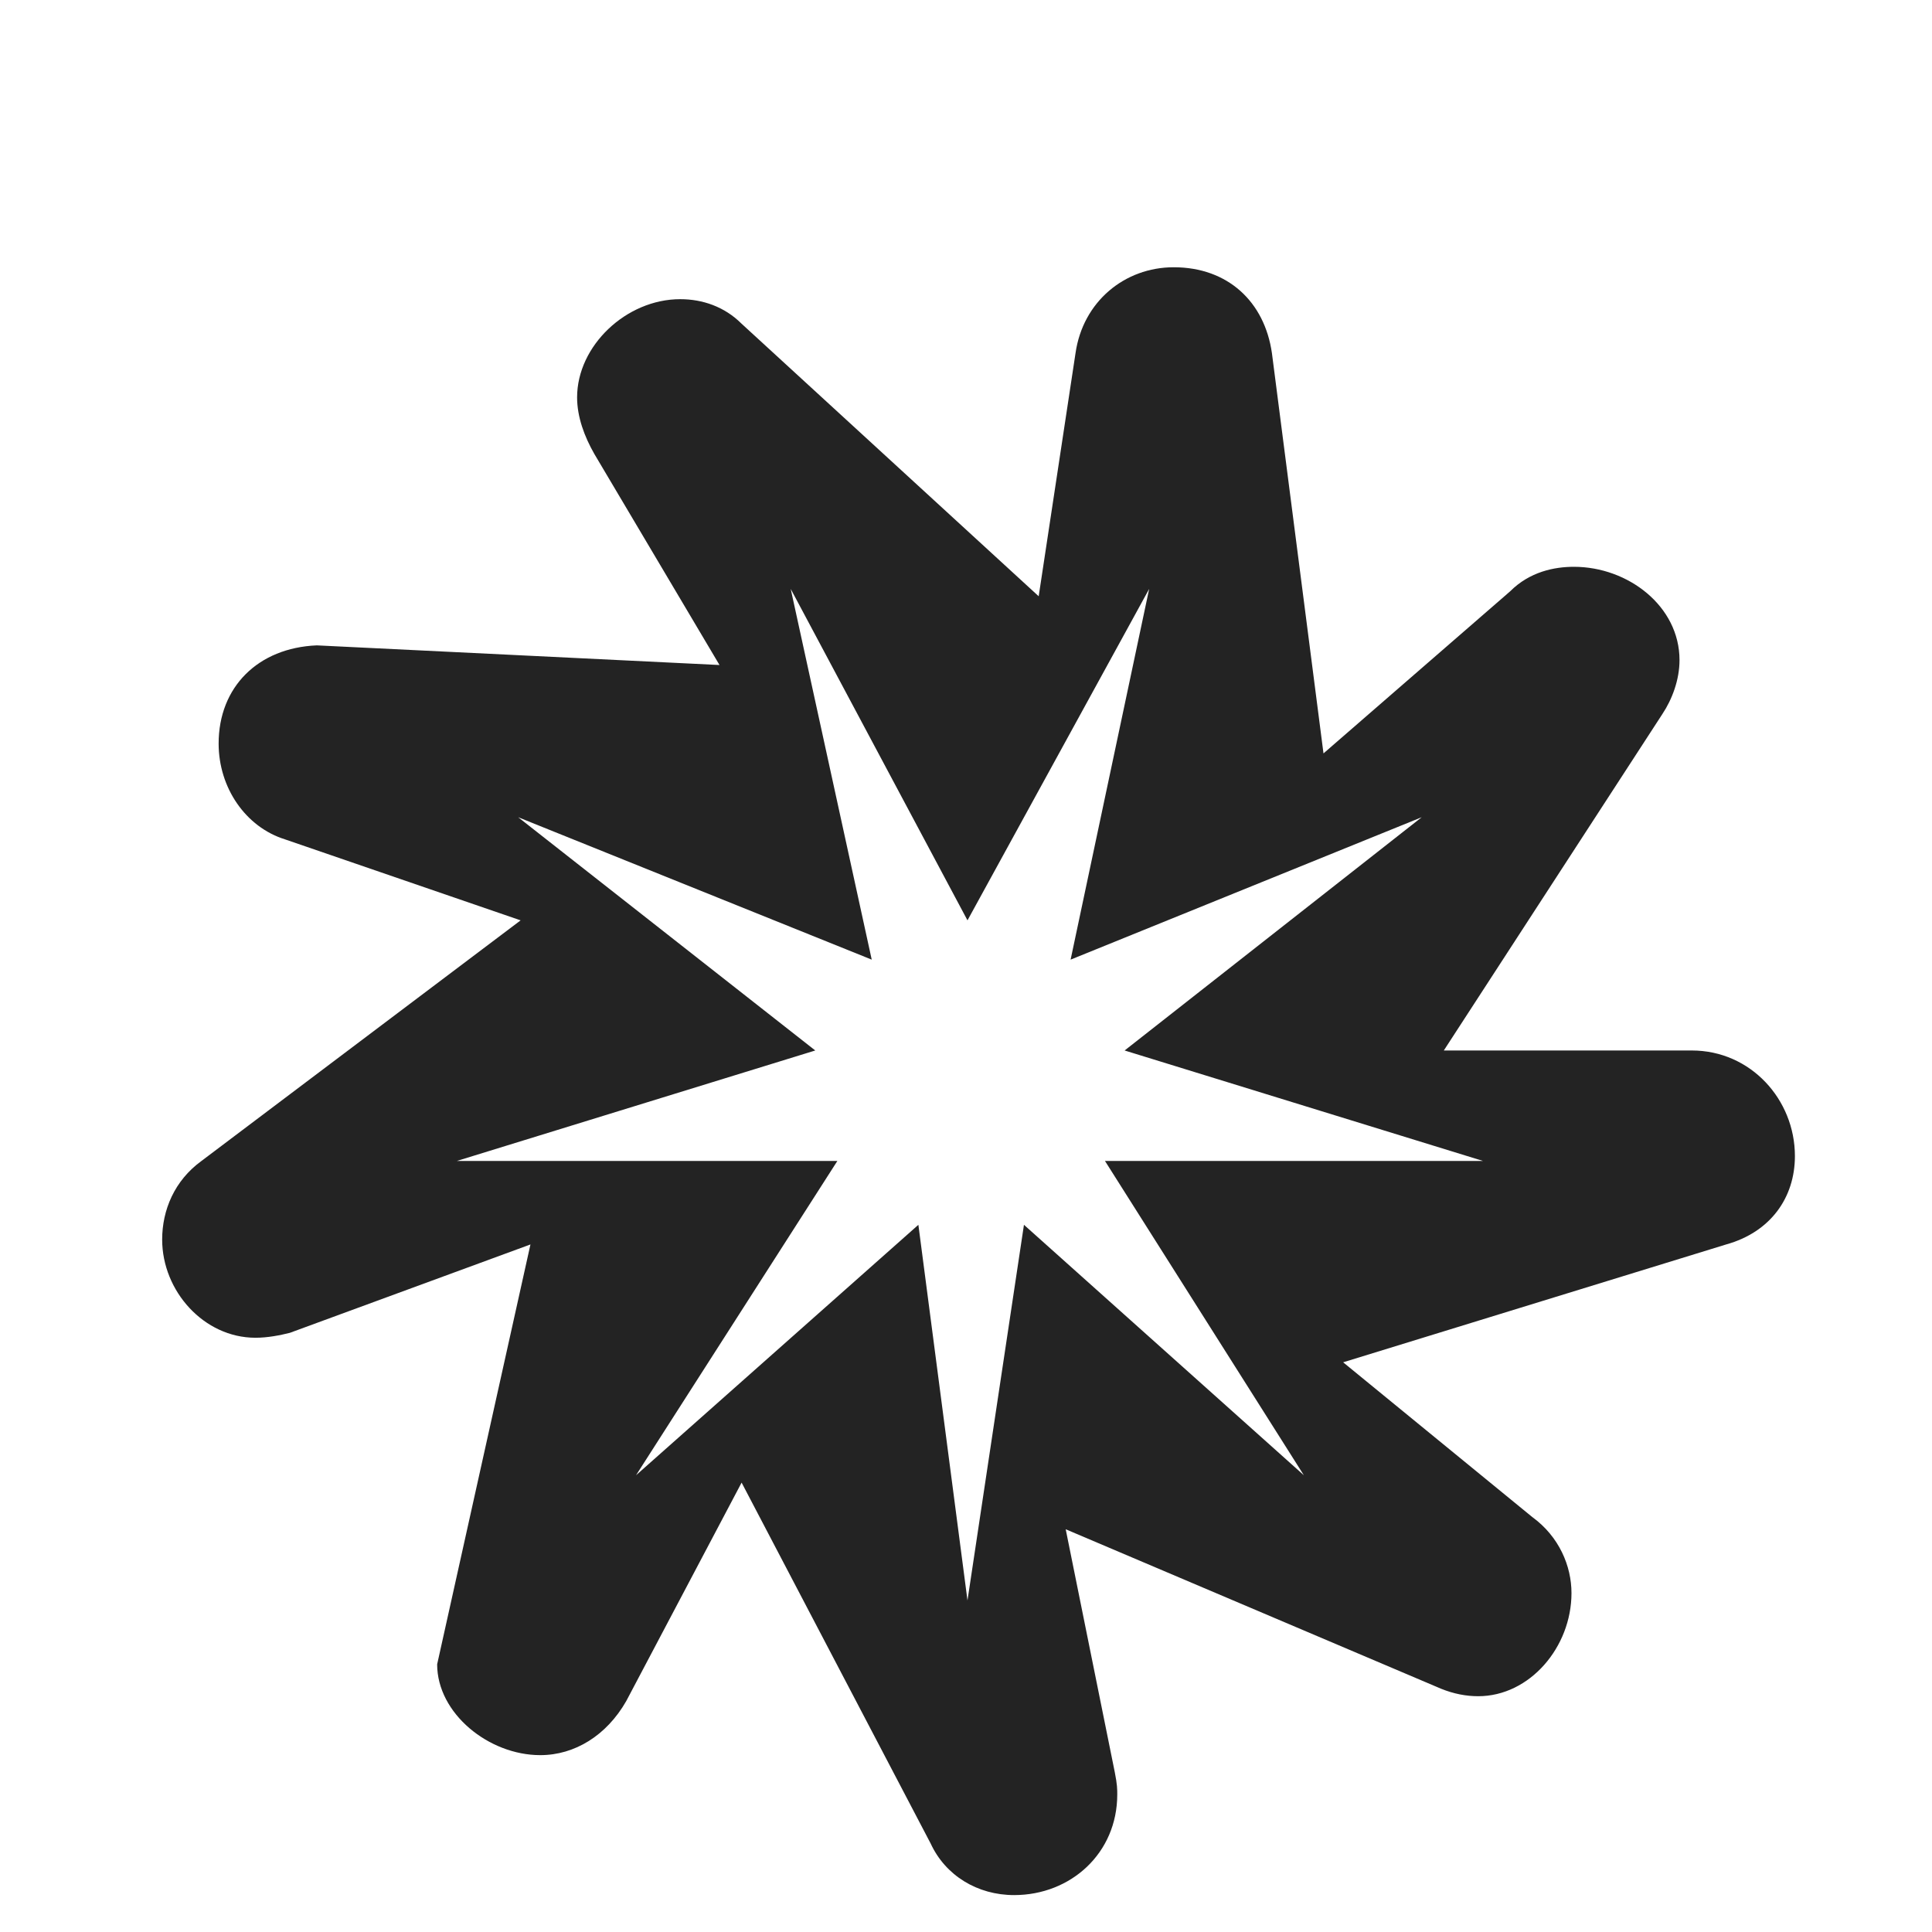
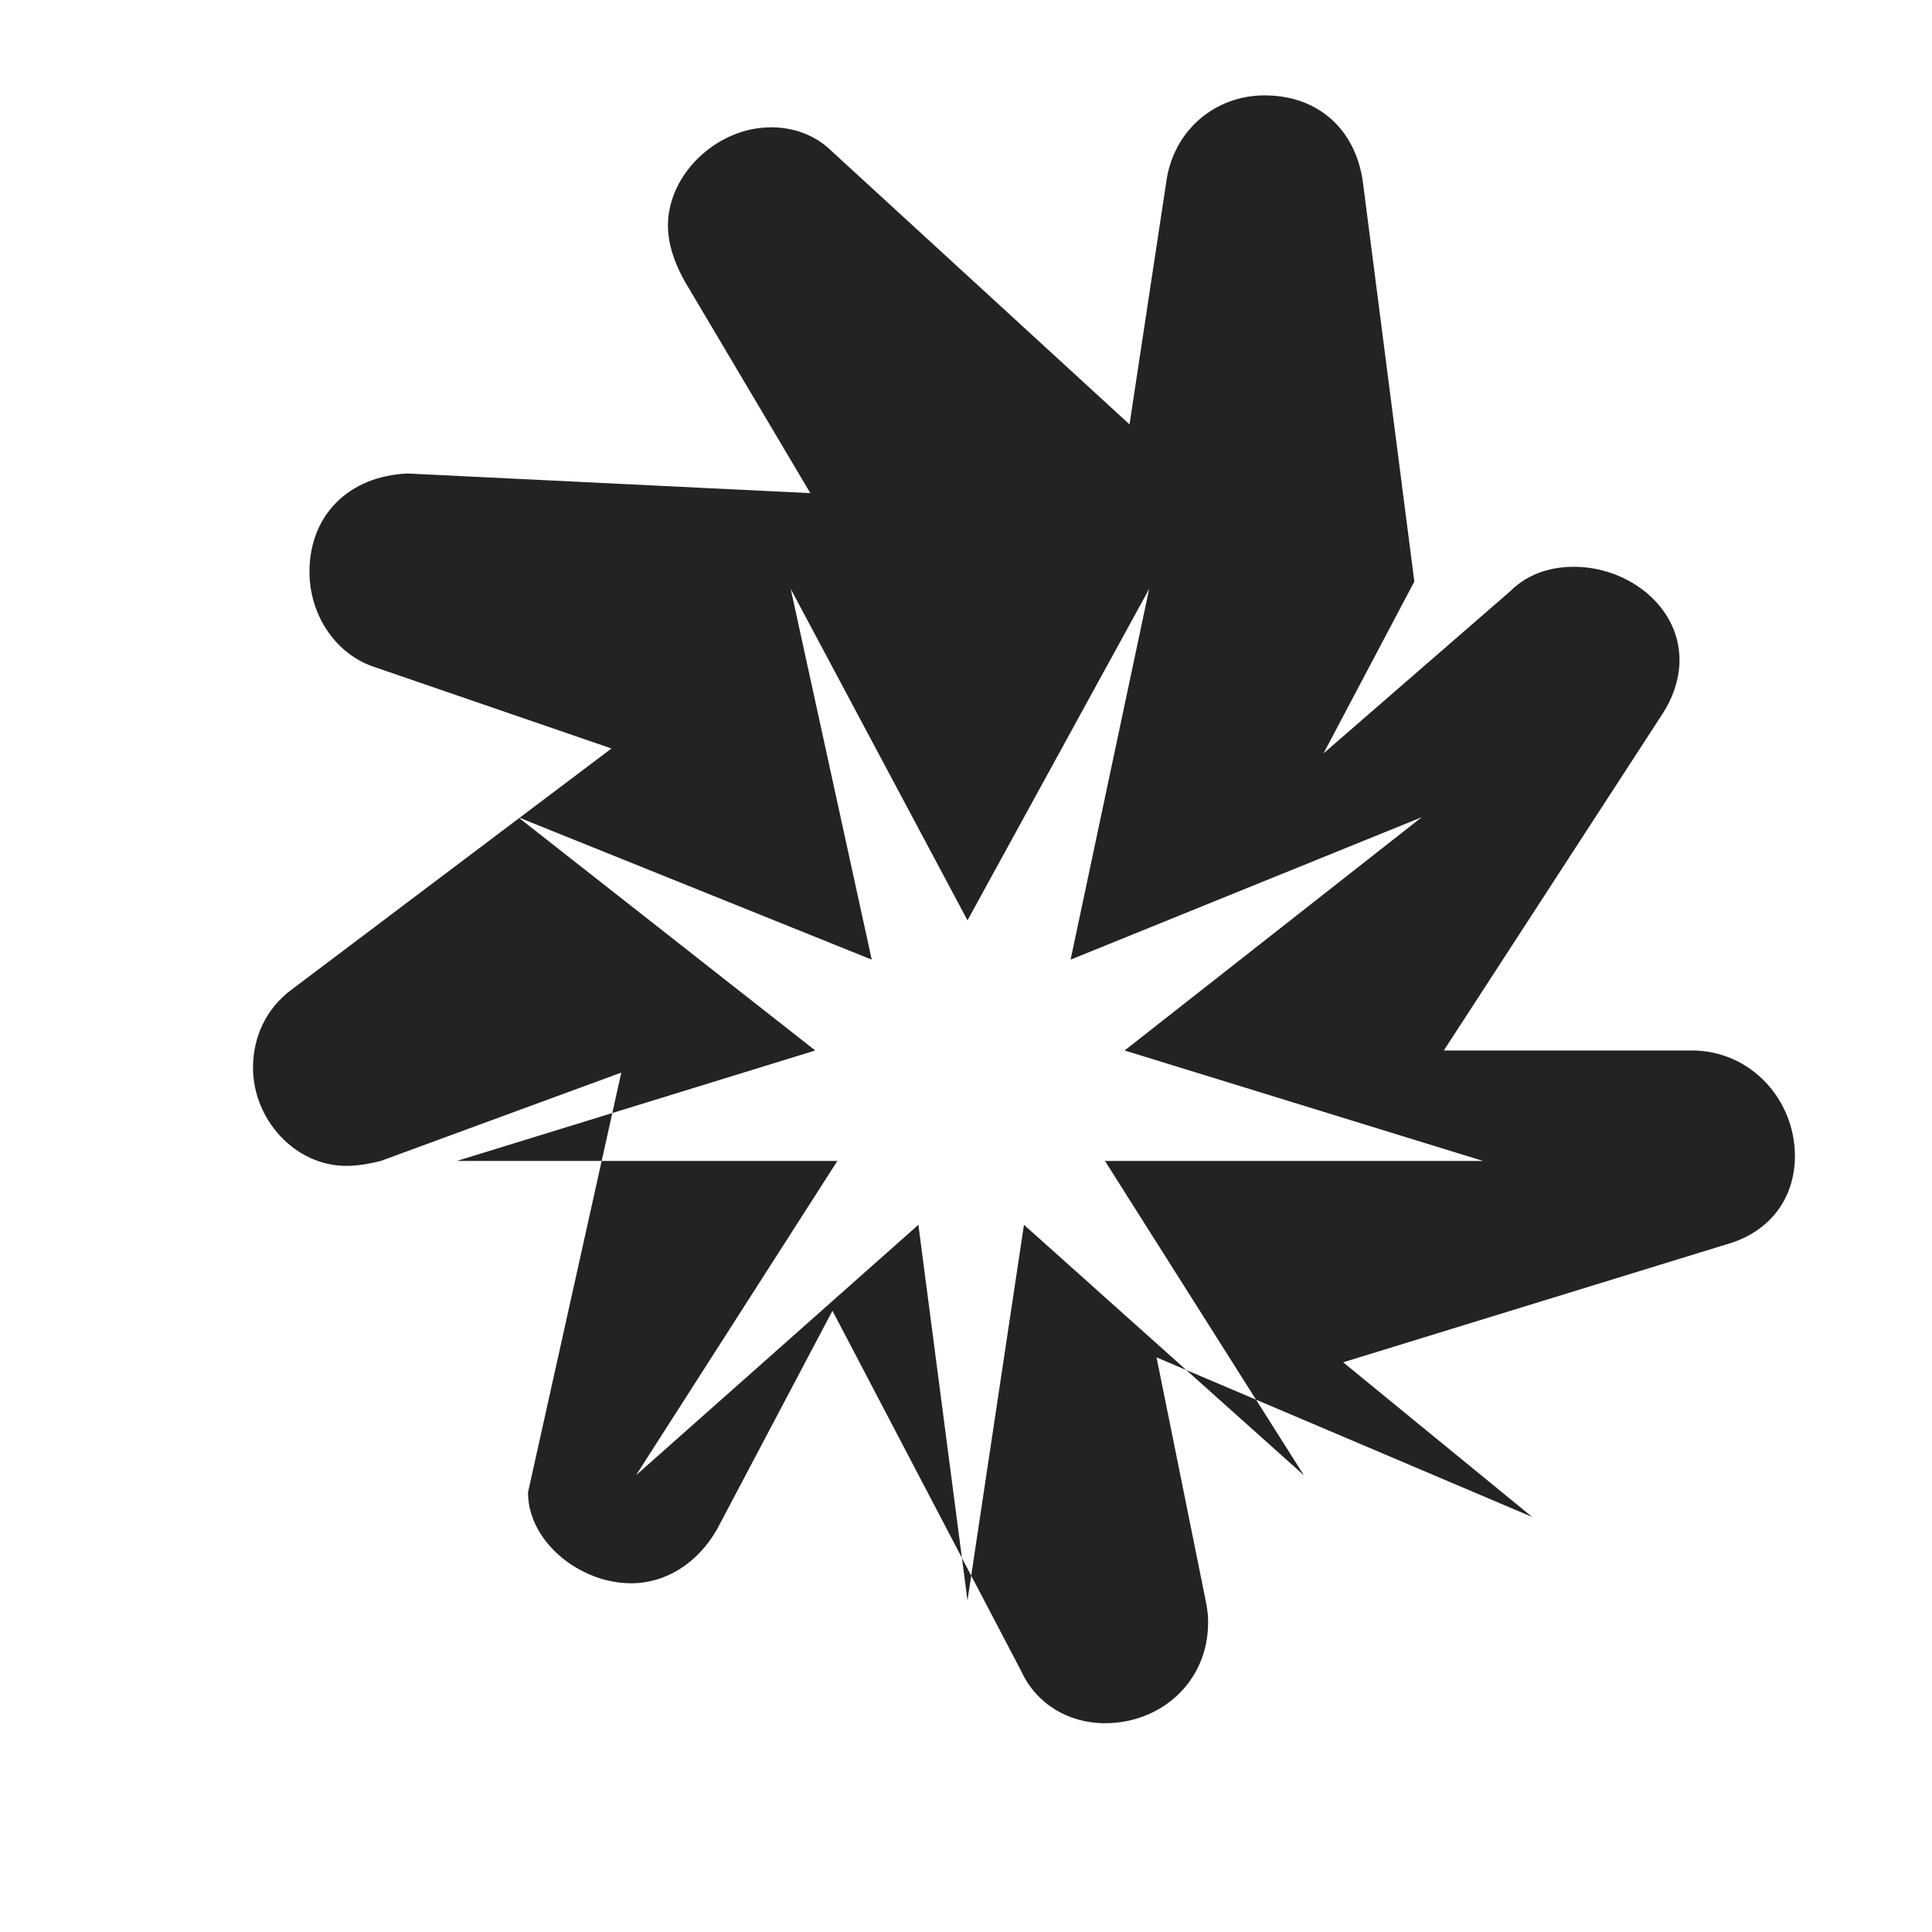
<svg xmlns="http://www.w3.org/2000/svg" id="a" data-name="Layer 1" viewBox="0 0 480 480">
  <defs>
    <style> .b { fill: #232323; stroke-width: 0px; } </style>
  </defs>
-   <path class="b" d="M328.82,187.18l46.36-40.26c4.88-4.88,10.98-6.1,15.86-6.1,13.42,0,26.23,9.76,26.23,23.18,0,4.88-1.83,9.76-4.27,13.42l-54.29,83.57h61.61c14.64,0,25.62,12.2,25.62,26.23,0,10.37-6.1,18.91-17.08,21.96l-95.16,29.28,46.97,38.43c6.71,4.88,9.76,12.2,9.76,18.91,0,13.42-10.37,25.62-23.18,25.62-3.05,0-6.1-.61-9.15-1.83l-93.33-39.65,12.2,60.39c.61,3.05.61,4.27.61,5.49,0,14.64-11.59,25.01-25.62,25.01-9.15,0-17.08-4.88-20.74-12.81l-46.97-89.67-28.67,54.29c-4.88,8.54-12.81,13.42-21.35,13.42-12.81,0-25.62-10.37-25.62-22.57l23.18-104.31-59.78,21.96c-2.44.61-5.49,1.22-8.54,1.22-12.81,0-23.18-11.59-23.18-24.4,0-7.32,3.05-14.64,9.76-19.52l79.3-59.78-58.56-20.13c-9.76-3.05-16.47-12.81-16.47-23.79,0-14.03,9.76-23.79,24.4-24.4l100.04,4.88-31.11-52.46c-2.44-4.27-4.27-9.15-4.27-14.03,0-12.81,12.2-24.4,25.62-24.4,5.49,0,10.98,1.83,15.25,6.1l73.81,67.71,9.15-60.39c1.83-12.81,12.2-21.35,24.4-21.35,13.42,0,22.57,8.54,24.4,21.35l12.81,99.43ZM323.94,366.52l-49.41-78.08h93.94l-89.06-27.45,73.81-57.95-87.23,35.38,19.52-92.11-45.14,82.35-43.92-82.35,20.13,92.11-87.84-35.38,73.81,57.95-89.06,27.45h94.55l-50.02,78.08,70.15-62.22,12.2,93.33,14.03-93.33,69.54,62.22Z" />
+   <path class="b" d="M328.82,187.18l46.36-40.26c4.88-4.88,10.98-6.1,15.86-6.1,13.42,0,26.23,9.76,26.23,23.18,0,4.88-1.83,9.76-4.27,13.42l-54.29,83.57h61.61c14.64,0,25.62,12.2,25.62,26.23,0,10.37-6.1,18.91-17.08,21.96l-95.16,29.28,46.97,38.43l-93.33-39.65,12.2,60.39c.61,3.05.61,4.27.61,5.49,0,14.64-11.59,25.01-25.62,25.01-9.15,0-17.08-4.88-20.74-12.81l-46.97-89.67-28.67,54.29c-4.88,8.54-12.81,13.42-21.35,13.42-12.81,0-25.62-10.37-25.62-22.57l23.18-104.31-59.78,21.96c-2.44.61-5.49,1.22-8.54,1.22-12.81,0-23.18-11.59-23.18-24.4,0-7.32,3.05-14.64,9.76-19.52l79.3-59.78-58.56-20.13c-9.76-3.05-16.47-12.81-16.47-23.79,0-14.03,9.76-23.79,24.4-24.4l100.04,4.88-31.11-52.46c-2.44-4.27-4.27-9.15-4.27-14.03,0-12.81,12.2-24.4,25.62-24.4,5.49,0,10.98,1.83,15.25,6.1l73.81,67.71,9.15-60.39c1.83-12.81,12.2-21.35,24.4-21.35,13.42,0,22.57,8.54,24.4,21.35l12.81,99.43ZM323.94,366.52l-49.41-78.08h93.94l-89.06-27.45,73.81-57.95-87.23,35.38,19.52-92.11-45.14,82.35-43.92-82.35,20.13,92.11-87.84-35.38,73.81,57.95-89.06,27.45h94.55l-50.02,78.08,70.15-62.22,12.2,93.33,14.03-93.33,69.54,62.22Z" />
</svg>